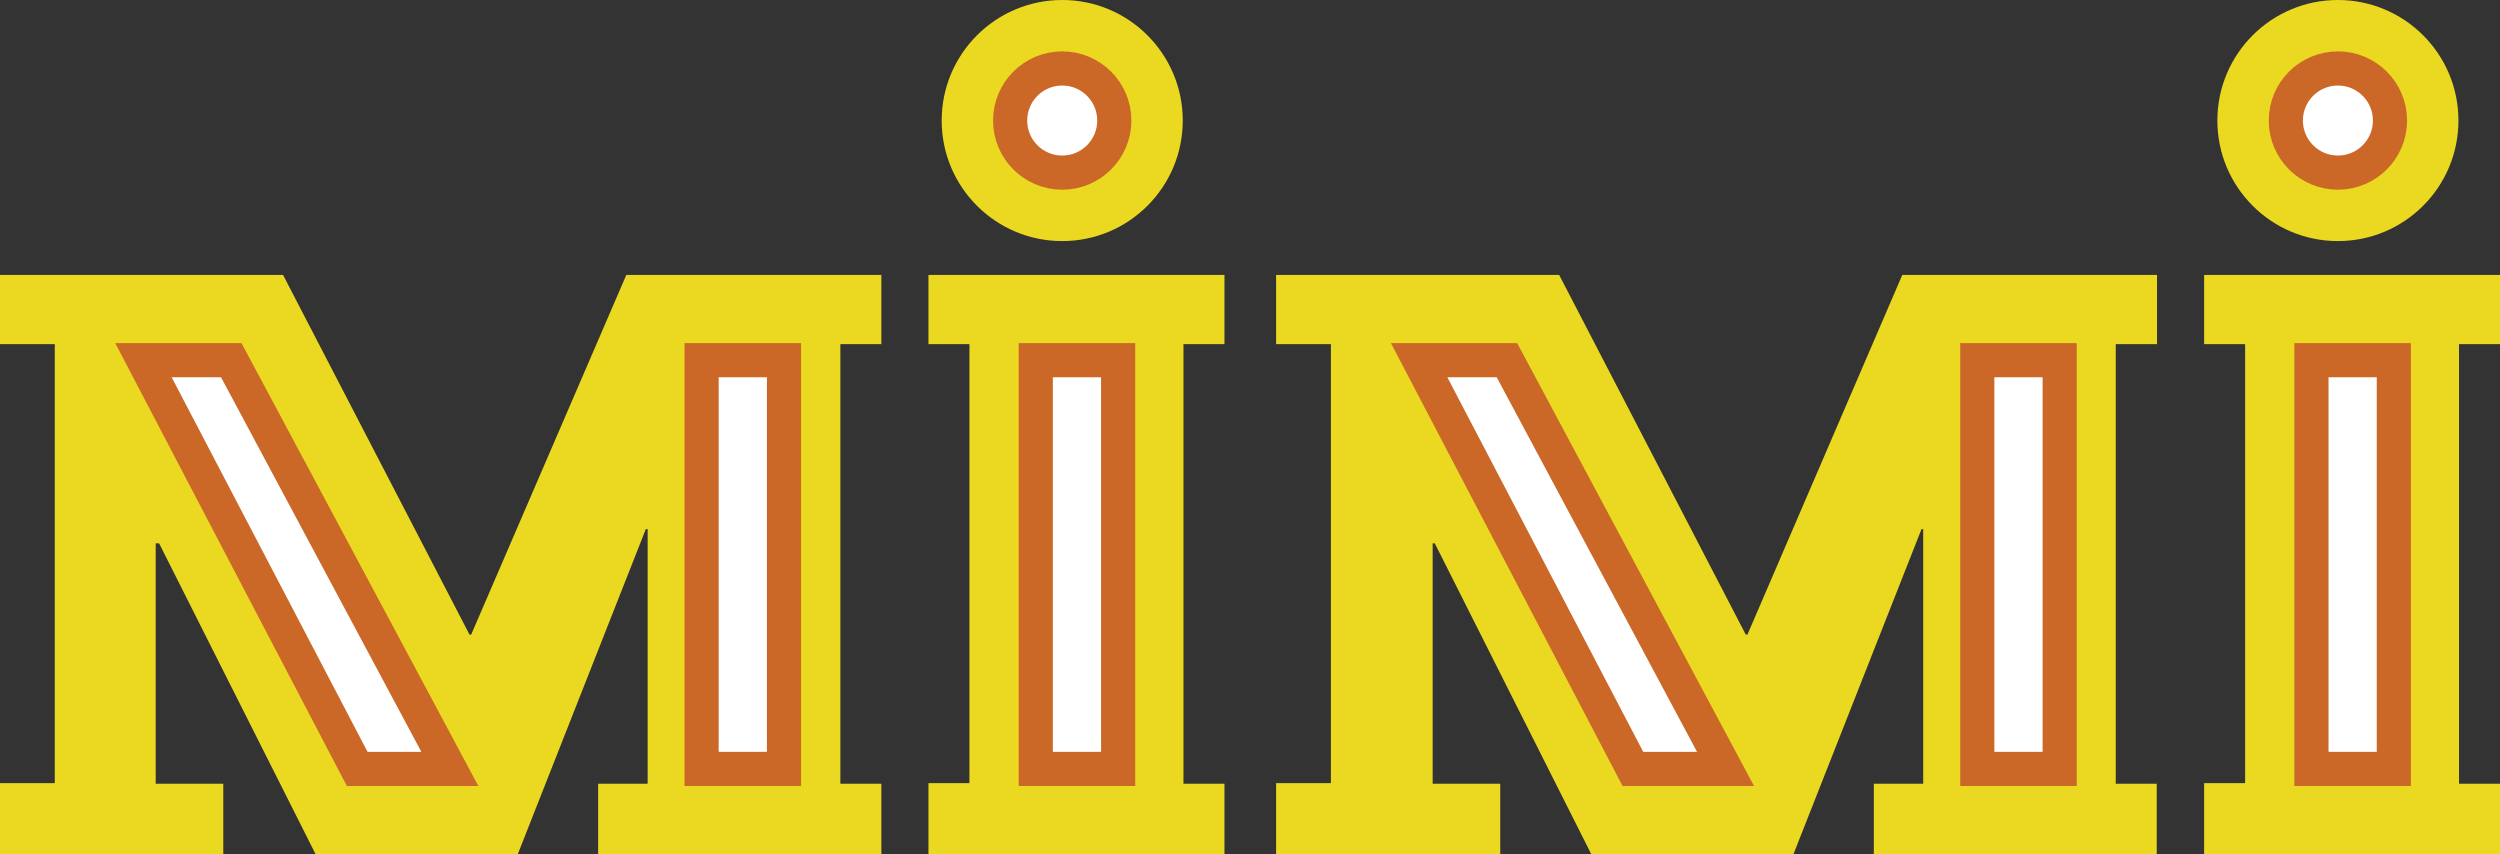
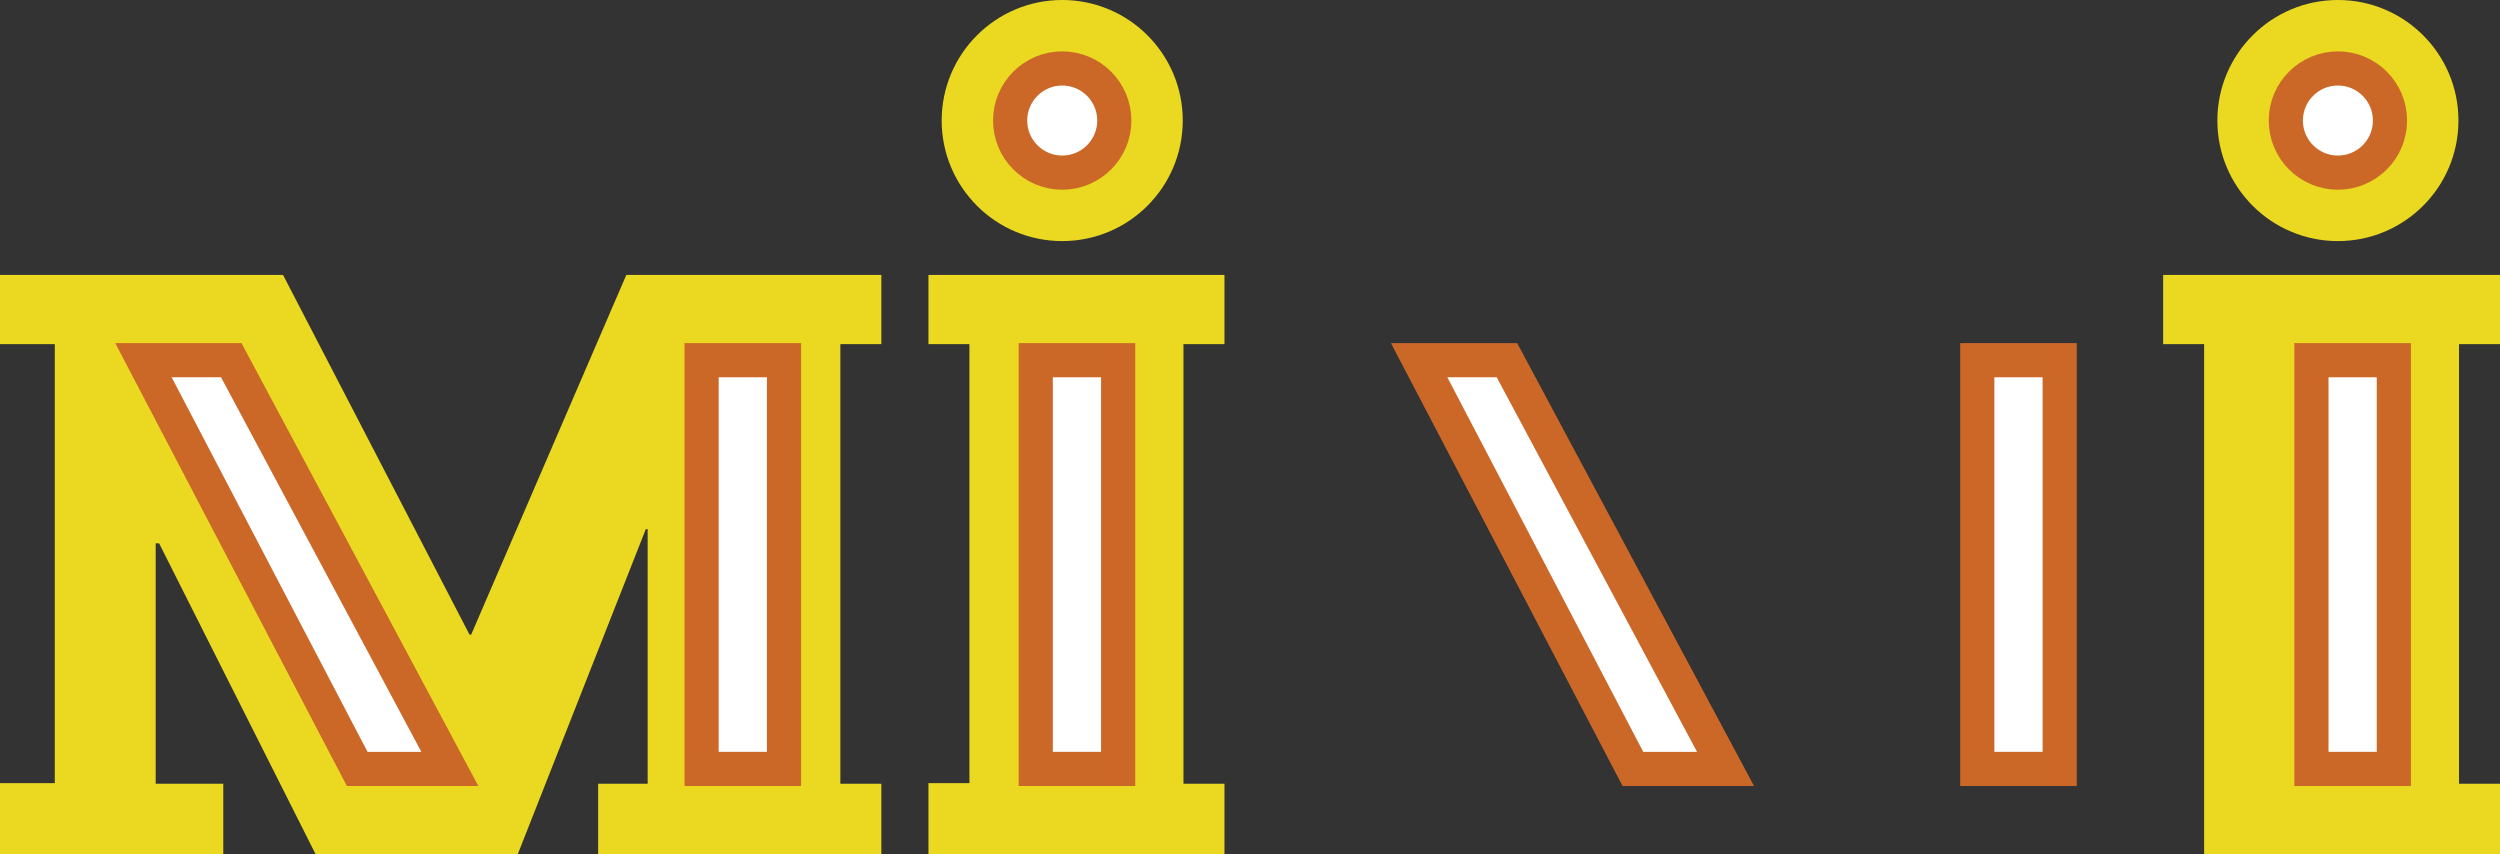
<svg xmlns="http://www.w3.org/2000/svg" id="Layer_1" data-name="Layer 1" viewBox="0 0 175.67 60.03">
  <rect x="0" y="0" width="175.67" height="60.03" fill="#333333" stroke="none" />
  <defs>
    <style>.cls-1{fill:#ead920;}.cls-2{fill:#fff;stroke:#cb6828;stroke-miterlimit:10;stroke-width:2.4px;}</style>
  </defs>
  <path class="cls-1" d="M126.33,75.44v-5h3.85V39.59h-3.85V34.73h19.89L159.32,60h.12l10.9-25.27h17.92v4.86h-2.88V70.48h2.88v5h-19.9v-5h3.48V52.59h-.13l-9,22.85h-14.2l-11-21.85h-.24V70.48h4.75v5Z" transform="translate(-126.33 -15.41)" />
  <path class="cls-1" d="M191.57,75.44v-5h2.88V39.59h-2.88V34.73h20.8v4.86h-2.88V70.48h2.88v5Z" transform="translate(-126.33 -15.41)" />
  <polygon class="cls-2" points="10.08 25.31 25.1 54.03 31.61 54.03 16.25 25.31 10.08 25.31" />
  <rect class="cls-2" x="49.3" y="25.31" width="5.79" height="28.72" />
  <rect class="cls-2" x="72.78" y="25.31" width="5.79" height="28.72" />
  <circle class="cls-1" cx="74.64" cy="8.47" r="8.47" />
  <circle class="cls-2" cx="74.64" cy="8.47" r="3.66" />
-   <path class="cls-1" d="M216,75.44v-5h3.85V39.59H216V34.73h19.89L249,60h.12L260,34.73H277.9v4.86H275V70.48h2.88v5H258v-5h3.47V52.59h-.12l-9,22.85h-14.2l-11-21.85H227V70.48h4.75v5Z" transform="translate(-126.33 -15.41)" />
-   <path class="cls-1" d="M281.21,75.44v-5h2.88V39.59h-2.88V34.73H302v4.86h-2.88V70.48H302v5Z" transform="translate(-126.33 -15.41)" />
+   <path class="cls-1" d="M281.21,75.44v-5V39.59h-2.88V34.73H302v4.86h-2.88V70.48H302v5Z" transform="translate(-126.33 -15.41)" />
  <polygon class="cls-2" points="99.72 25.31 114.74 54.03 121.25 54.03 105.89 25.31 99.72 25.31" />
  <rect class="cls-2" x="138.94" y="25.31" width="5.79" height="28.72" />
  <rect class="cls-2" x="162.42" y="25.31" width="5.79" height="28.72" />
  <circle class="cls-1" cx="164.28" cy="8.47" r="8.47" />
  <circle class="cls-2" cx="164.28" cy="8.47" r="3.66" />
</svg>